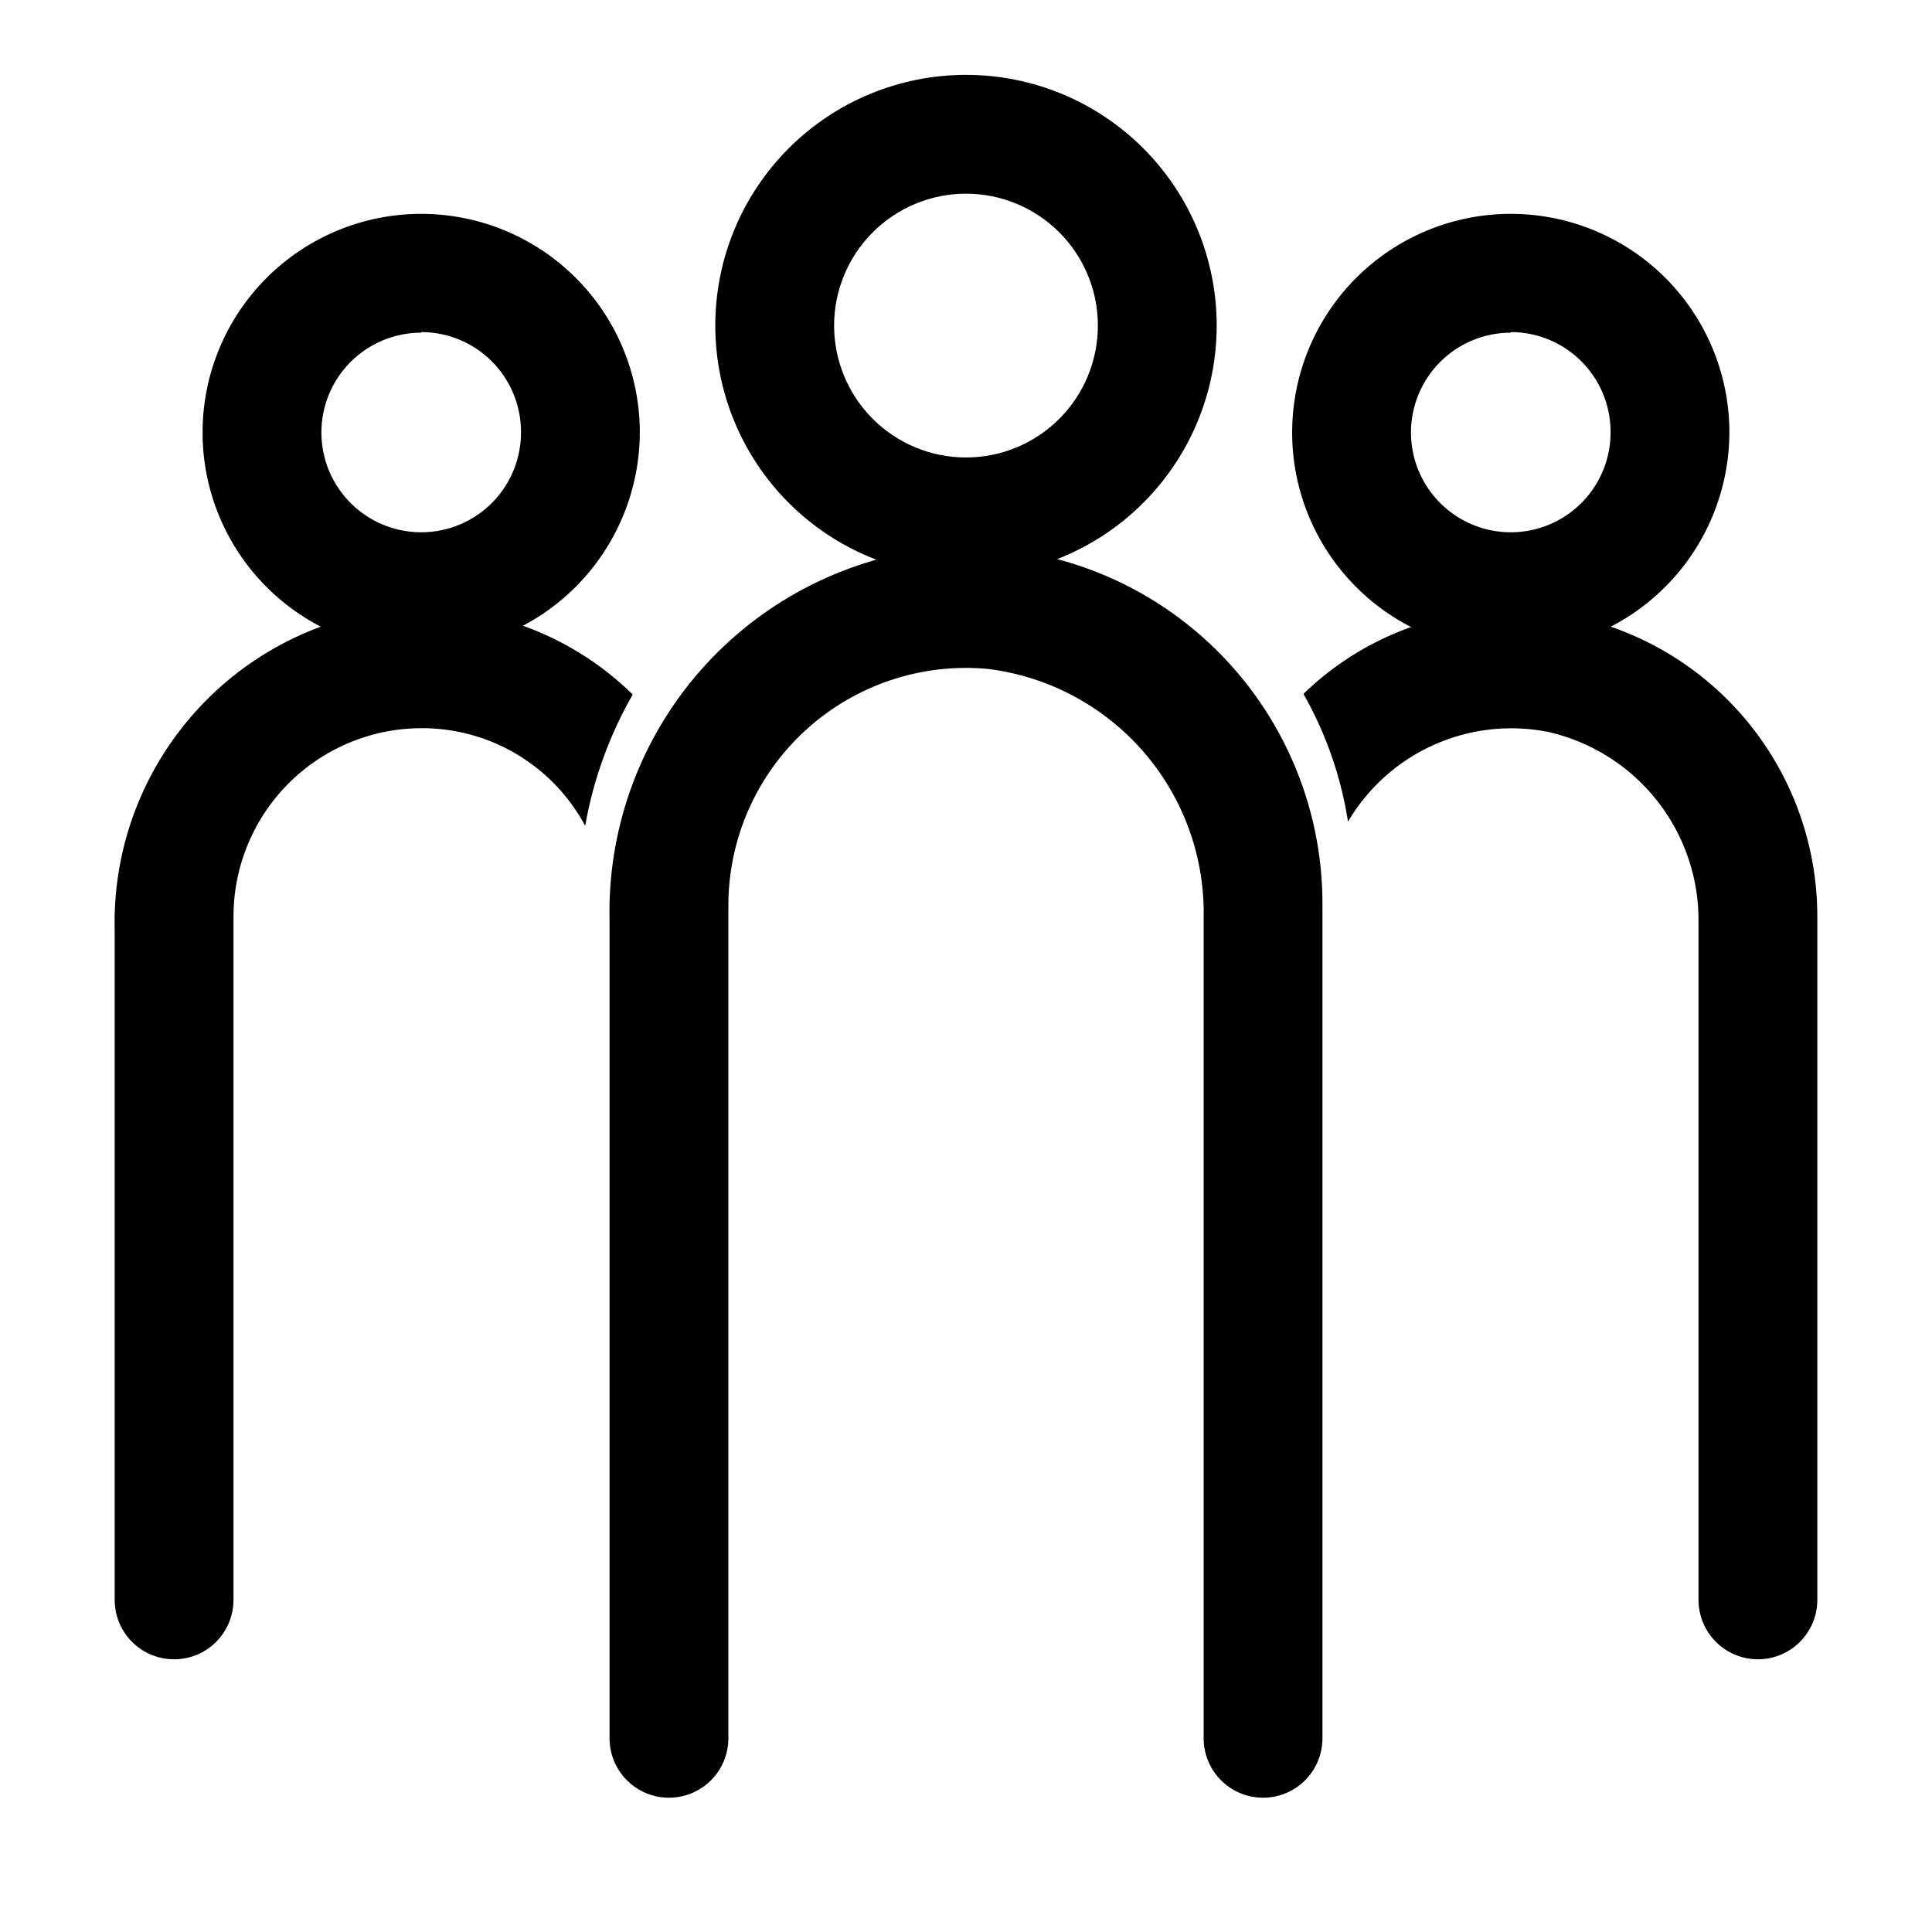
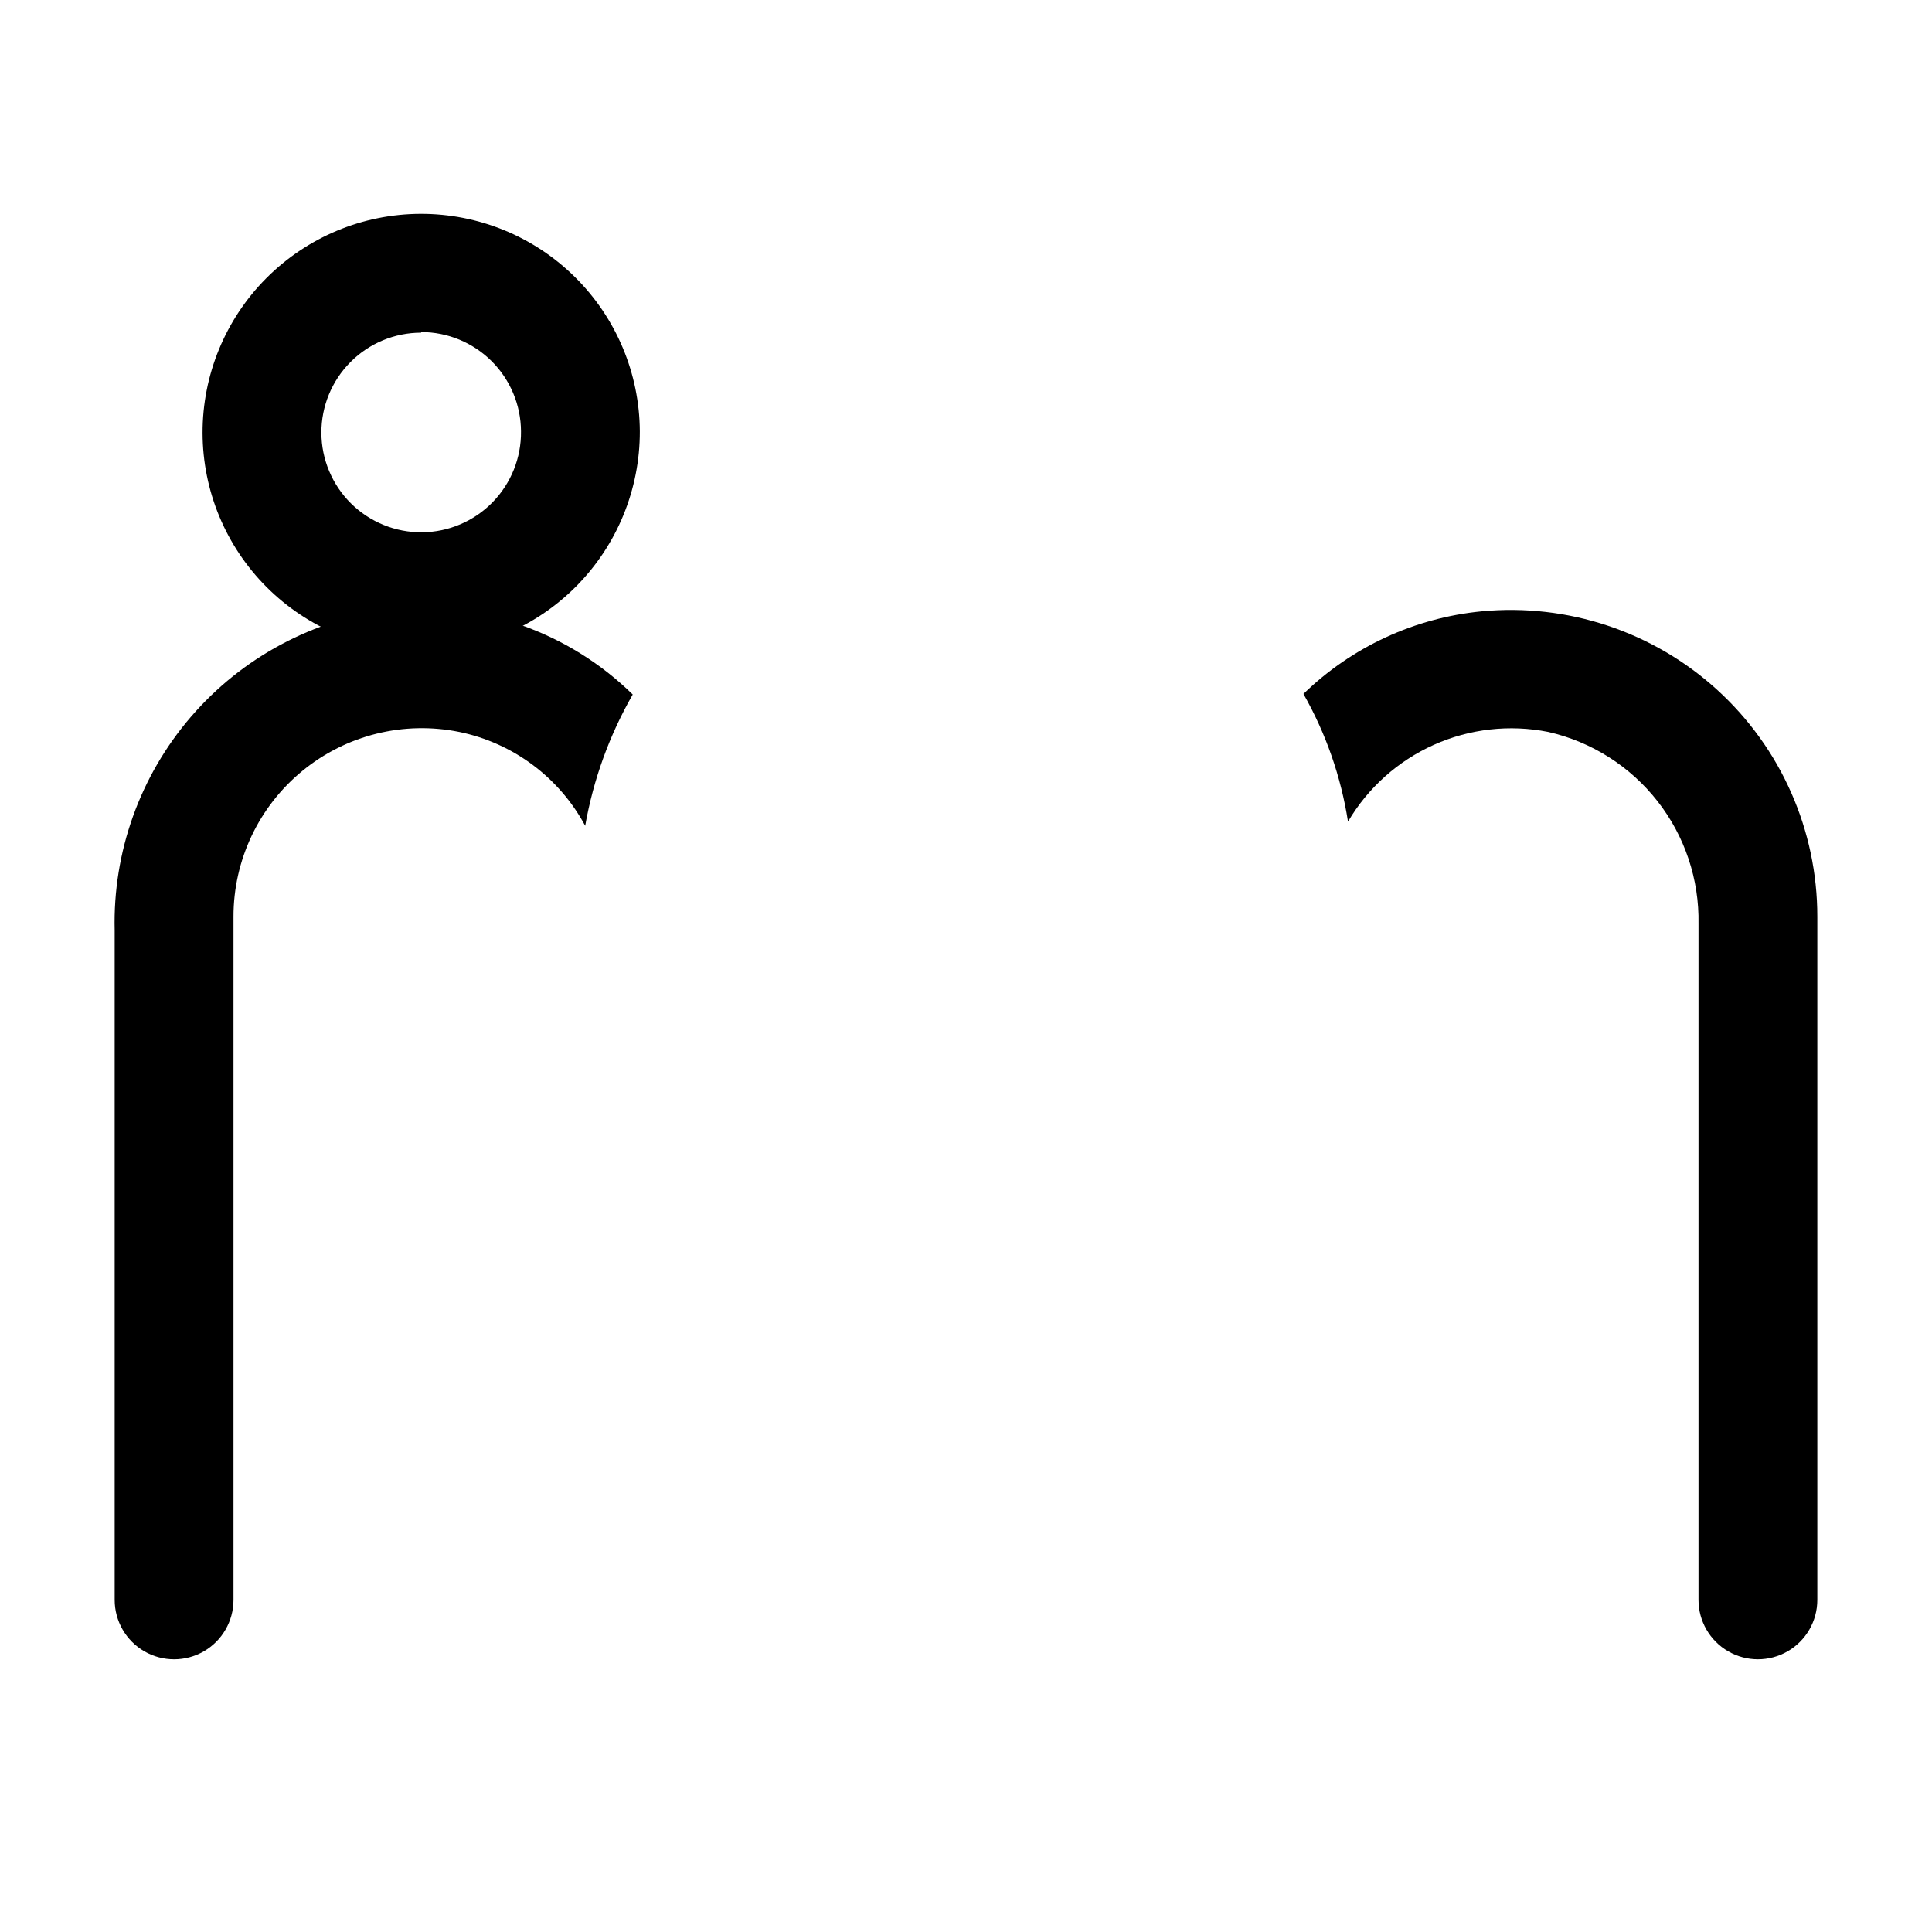
<svg xmlns="http://www.w3.org/2000/svg" fill="#000000" width="800px" height="800px" version="1.1" viewBox="144 144 512 512">
  <g>
-     <path d="m478.72 620.41c-4.176 0-8.18-1.656-11.133-4.609-2.953-2.953-4.609-6.957-4.609-11.133v-217.11c0.395-16.172-5.234-31.91-15.797-44.16s-25.305-20.137-41.355-22.125c-17.688-1.641-35.246 4.262-48.348 16.254-13.102 11.992-20.531 28.961-20.453 46.723v220.42c0 4.176-1.66 8.18-4.613 11.133-2.953 2.953-6.957 4.609-11.133 4.609-4.176 0-8.18-1.656-11.133-4.609-2.953-2.953-4.609-6.957-4.609-11.133v-216.64c-0.57-23.609 7.496-46.621 22.684-64.707 15.191-18.09 36.457-30.012 59.812-33.535 27.055-3.453 54.281 4.949 74.676 23.055 20.398 18.105 31.977 44.141 31.754 71.41v220.42c0 4.176-1.656 8.18-4.609 11.133-2.953 2.953-6.957 4.609-11.133 4.609z" />
-     <path d="m400 296.72c-17.621 0-34.523-7-46.98-19.461-12.461-12.461-19.461-29.359-19.461-46.98s7-34.52 19.461-46.98c12.457-12.461 29.359-19.461 46.98-19.461s34.52 7 46.98 19.461c12.457 12.461 19.457 29.359 19.457 46.98s-7 34.52-19.457 46.98c-12.461 12.461-29.359 19.461-46.98 19.461zm0-101.39c-9.27 0-18.16 3.684-24.715 10.238-6.555 6.555-10.238 15.445-10.238 24.715 0 9.27 3.684 18.16 10.238 24.715 6.555 6.555 15.445 10.238 24.715 10.238s18.16-3.684 24.715-10.238c6.555-6.555 10.234-15.445 10.234-24.715 0-9.27-3.68-18.16-10.234-24.715-6.555-6.555-15.445-10.238-24.715-10.238z" />
    <path d="m625.61 386.93v181.06c0 5.625-3 10.82-7.871 13.633-4.871 2.812-10.871 2.812-15.742 0s-7.875-8.008-7.875-13.633v-179.17c0.223-11.766-3.621-23.242-10.875-32.508-7.258-9.262-17.48-15.742-28.957-18.344-10.215-2.031-20.812-0.832-30.316 3.426-9.508 4.262-17.453 11.371-22.738 20.348-1.855-11.906-5.856-23.375-11.809-33.852 12.805-12.441 29.461-20.156 47.23-21.883 22.793-2.176 45.445 5.371 62.383 20.777 16.938 15.41 26.586 37.25 26.57 60.145z" />
-     <path d="m544.37 316.55c-15.348 0-30.066-6.09-40.93-16.934-10.863-10.844-16.98-25.551-17.008-40.898s6.035-30.082 16.859-40.965c10.824-10.879 25.523-17.023 40.871-17.078 15.348-0.055 30.09 5.981 40.992 16.785 10.898 10.801 17.07 25.488 17.152 40.836 0.043 15.41-6.039 30.203-16.902 41.129-10.867 10.922-25.625 17.082-41.035 17.125zm0-84.387c-7.031 0-13.777 2.801-18.738 7.785-4.965 4.981-7.738 11.738-7.711 18.77 0.031 7.035 2.859 13.766 7.859 18.707 5.004 4.945 11.77 7.691 18.801 7.637 7.035-0.055 13.754-2.91 18.68-7.934 4.922-5.023 7.644-11.797 7.559-18.832-0.039-6.988-2.844-13.672-7.801-18.602-4.957-4.926-11.66-7.691-18.648-7.691z" />
    <path d="m311.68 328.05c-6.184 10.781-10.445 22.555-12.598 34.797-6.887-12.832-19.113-21.941-33.375-24.875-14.688-2.981-29.934 0.797-41.531 10.289-11.594 9.488-18.312 23.688-18.297 38.672v181.06c0 5.625-3 10.82-7.871 13.633s-10.875 2.812-15.746 0c-4.871-2.812-7.871-8.008-7.871-13.633v-177.44c-0.512-20.727 6.695-40.902 20.227-56.613 13.527-15.711 32.41-25.832 52.984-28.402 23.641-2.367 47.109 5.879 64.078 22.512z" />
    <path d="m255.62 316.55c-15.348 0-30.066-6.09-40.93-16.934-10.863-10.844-16.98-25.551-17.008-40.898s6.035-30.082 16.859-40.965c10.824-10.879 25.523-17.023 40.871-17.078 15.348-0.055 30.09 5.981 40.992 16.785 10.902 10.801 17.07 25.488 17.152 40.836 0.043 15.41-6.039 30.203-16.902 41.129-10.867 10.922-25.625 17.082-41.035 17.125zm0-84.387c-7.031 0-13.777 2.801-18.738 7.785-4.965 4.981-7.738 11.738-7.711 18.77 0.031 7.035 2.859 13.766 7.859 18.707 5.004 4.945 11.77 7.691 18.805 7.637 7.031-0.055 13.754-2.91 18.676-7.934 4.922-5.023 7.644-11.797 7.559-18.832-0.039-6.988-2.844-13.672-7.801-18.602-4.957-4.926-11.66-7.691-18.648-7.691z" />
  </g>
</svg>